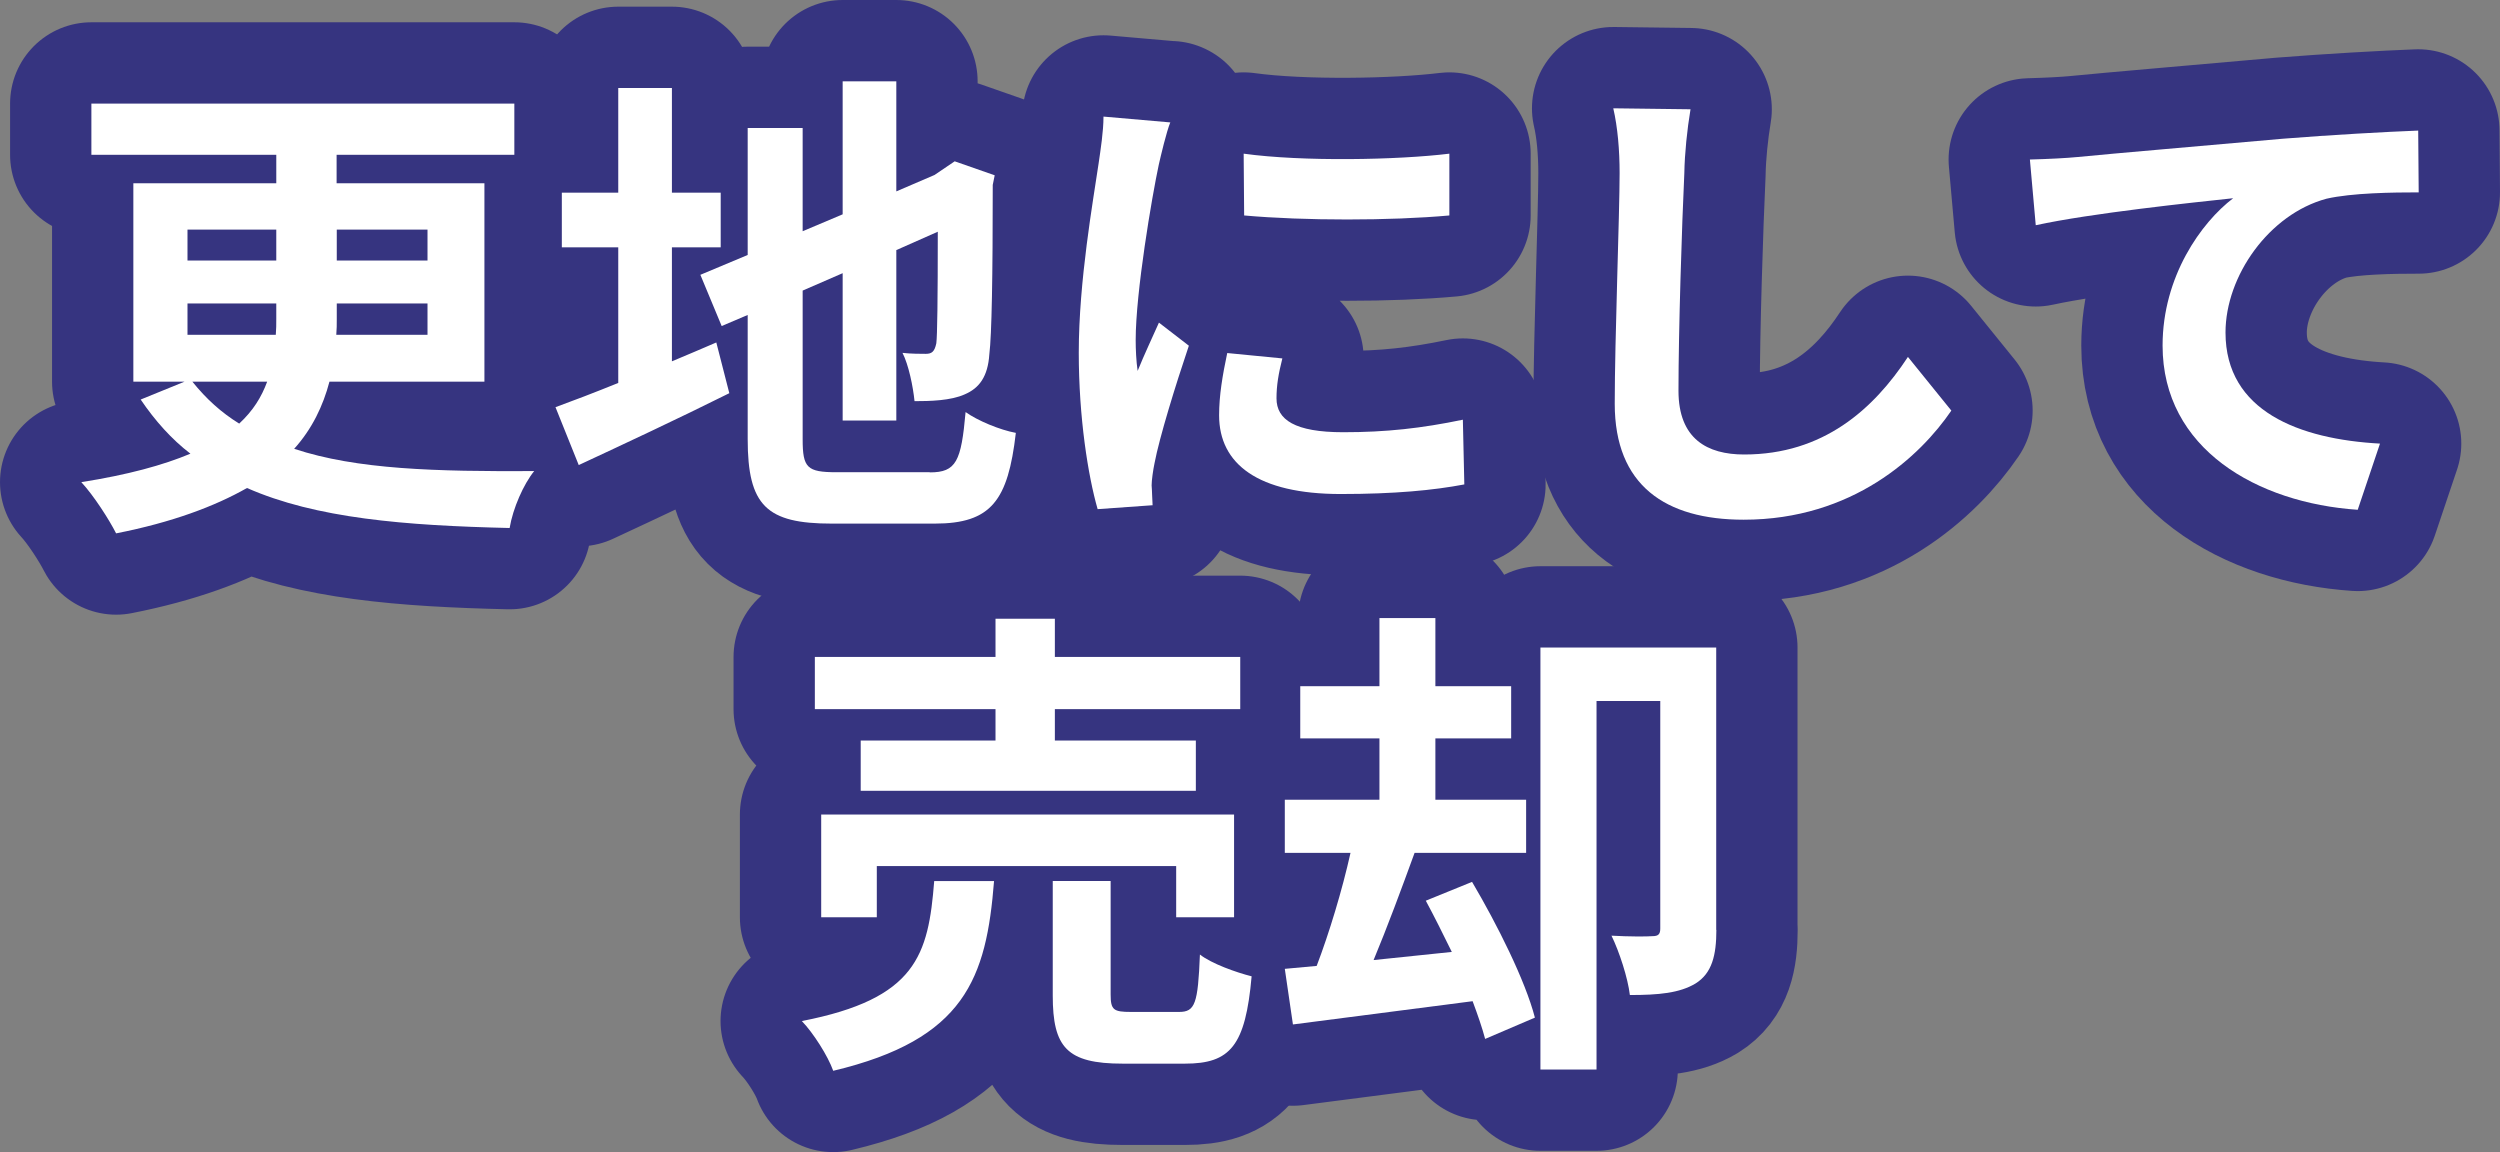
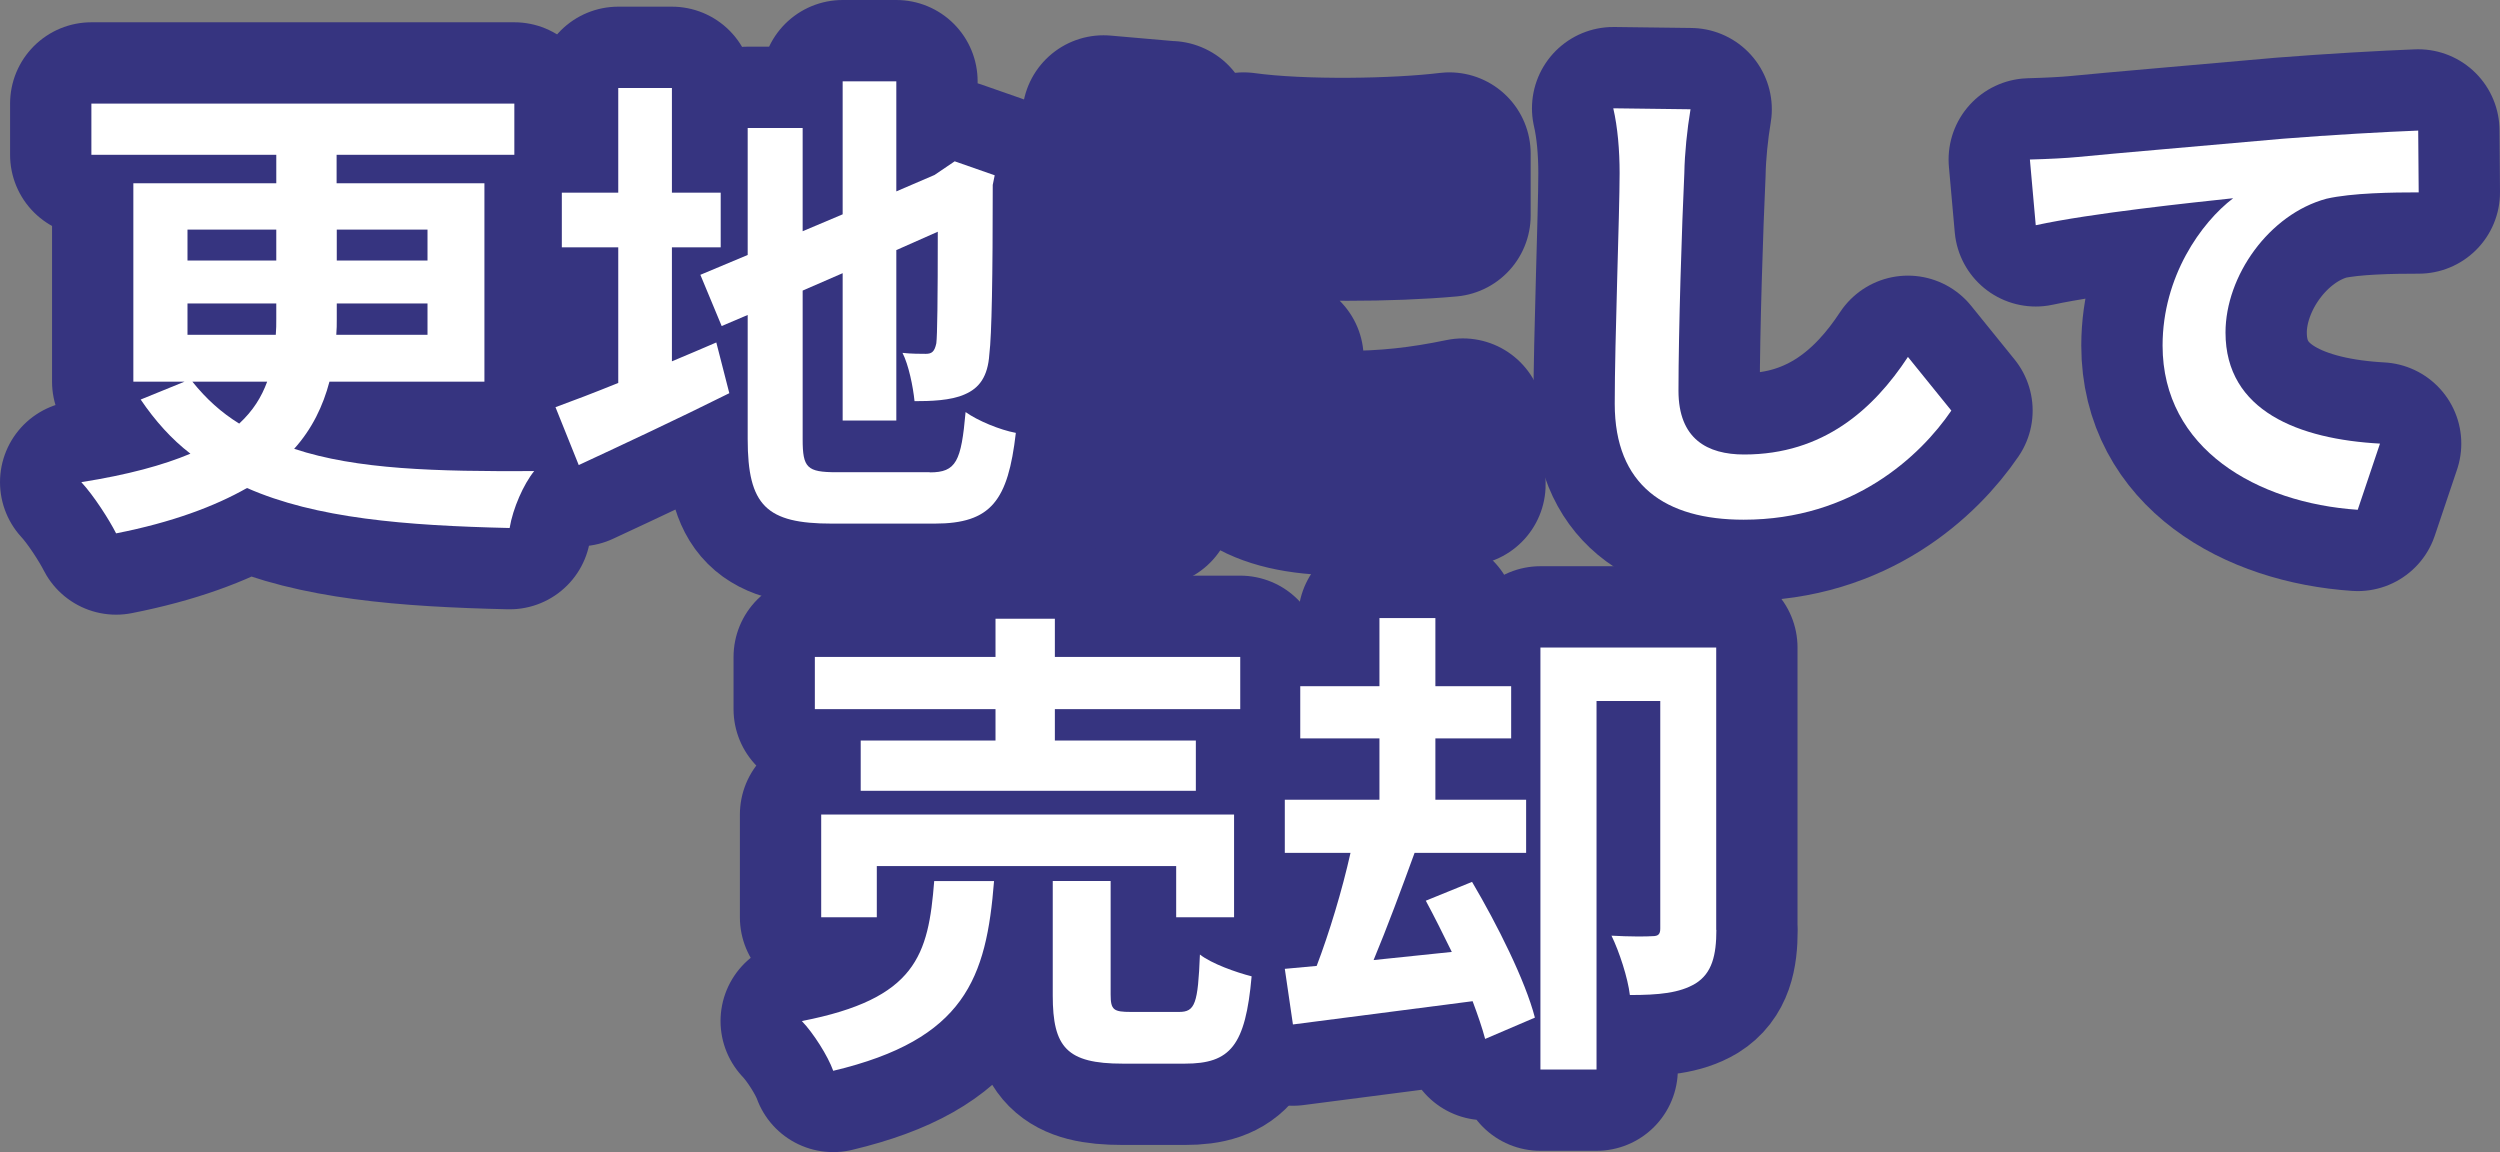
<svg xmlns="http://www.w3.org/2000/svg" id="_レイヤー_1" width="153.74" height="70.85" viewBox="0 0 153.74 70.85">
  <rect x="0" y="0" width="153.74" height="70.85" fill="#808080" stroke="none" />
  <defs>
    <style>.cls-1{fill:none;stroke:#363480;stroke-linecap:round;stroke-linejoin:round;stroke-width:10px;}.cls-2{fill:#fff;stroke-width:0px;}</style>
  </defs>
  <path class="cls-1" d="m20.26,23.47c-.39,1.49-1.07,2.91-2.17,4.13,3.86,1.28,8.73,1.4,14.76,1.37-.65.8-1.31,2.29-1.51,3.5-6.44-.15-11.91-.59-16.15-2.46-1.99,1.13-4.6,2.11-8.05,2.79-.42-.83-1.37-2.32-2.14-3.15,2.85-.45,5.02-1.04,6.71-1.75-1.16-.89-2.17-2.02-3.06-3.33l2.7-1.1h-3.15v-12.2h8.79v-1.75H5.62v-3.15h26.01v3.15h-10.93v1.75h9.09v12.2h-9.53Zm-8.73-7.45h5.46v-1.9h-5.46v1.9Zm0,4.57h5.43c.03-.33.03-.65.03-.98v-.95h-5.46v1.93Zm.3,2.88c.86,1.07,1.78,1.9,2.88,2.58.86-.8,1.37-1.63,1.72-2.58h-4.6Zm14.46-4.81h-5.58v.98c0,.3,0,.62-.03.95h5.61v-1.93Zm-5.58-4.54v1.9h5.58v-1.9h-5.58Z" />
  <path class="cls-1" d="m41.32,22.22c.92-.39,1.84-.77,2.73-1.16l.8,3.12c-3.15,1.57-6.53,3.15-9.26,4.42l-1.43-3.56c1.07-.39,2.38-.89,3.86-1.49v-8.34h-3.47v-3.36h3.47v-6.44h3.3v6.44h3v3.36h-3v7.01Zm15.86,6.83c1.63,0,1.93-.68,2.2-3.71.74.53,2.11,1.1,3.09,1.28-.48,4.16-1.51,5.58-4.99,5.58h-6.33c-4.01,0-5.17-1.1-5.17-5.2v-7.63l-1.6.68-1.31-3.15,2.91-1.22v-7.81h3.38v6.35l2.46-1.04V5h3.3v6.77l2.35-1.01.62-.42.62-.42,2.46.86-.12.59c0,5.64-.06,9.21-.21,10.42-.09,1.37-.62,2.08-1.51,2.46-.86.39-2.14.42-3.09.42-.09-.89-.36-2.23-.74-2.97.51.06,1.16.06,1.43.06.36,0,.54-.12.65-.65.06-.47.09-2.64.09-6.86l-2.55,1.13v10.48h-3.3v-9.06l-2.46,1.07v9.15c0,1.75.27,2.02,2.08,2.02h5.73Z" />
  <path class="cls-1" d="m71.97,7.52c-.24.59-.59,2.08-.71,2.61-.42,1.96-1.42,7.84-1.42,10.78,0,.56.03,1.28.12,1.9.42-1.04.89-2.02,1.31-2.97l1.84,1.42c-.83,2.46-1.81,5.64-2.11,7.22-.09.42-.18,1.07-.18,1.37.03.33.03.8.06,1.22l-3.38.24c-.59-2.05-1.16-5.64-1.16-9.62,0-4.42.89-9.38,1.22-11.64.12-.83.3-1.96.3-2.88l4.13.36Zm6.89,14.52c-.24.95-.36,1.66-.36,2.46,0,1.31,1.13,2.08,4.1,2.08,2.64,0,4.81-.24,7.36-.77l.09,3.98c-1.9.36-4.28.59-7.6.59-5.08,0-7.48-1.84-7.48-4.84,0-1.22.21-2.46.5-3.83l3.38.33Zm10.27-12.59v3.8c-3.62.33-8.94.33-12.62,0l-.03-3.8c3.62.5,9.47.39,12.65,0Z" />
  <path class="cls-1" d="m103.96,6.72c-.21,1.25-.36,2.73-.38,3.92-.15,3.15-.36,9.74-.36,13.39,0,2.97,1.78,3.92,4.04,3.92,4.87,0,7.96-2.79,10.07-6l2.67,3.3c-1.9,2.79-6.06,6.71-12.77,6.71-4.81,0-7.93-2.11-7.93-7.13,0-3.95.3-11.67.3-14.19,0-1.4-.12-2.82-.39-3.98l4.75.06Z" />
  <path class="cls-1" d="m127.72,9.66c2.44-.24,7.3-.65,12.68-1.13,3.03-.24,6.27-.42,8.31-.5l.03,3.8c-1.57,0-4.1.03-5.67.39-3.53.95-6.21,4.75-6.21,8.23,0,4.84,4.54,6.56,9.5,6.83l-1.37,4.07c-6.18-.42-12-3.74-12-10.1,0-4.25,2.38-7.57,4.34-9.06-2.52.27-8.73.92-12.14,1.66l-.36-4.04c1.16-.03,2.29-.09,2.88-.15Z" />
  <path class="cls-1" d="m61.13,54.18c-.47,5.97-1.78,9.74-9.89,11.67-.33-.92-1.22-2.32-1.93-3.06,7.04-1.37,7.78-4.04,8.14-8.61h3.68Zm.09-10.57h-11.11v-3.21h11.11v-2.35h3.65v2.35h11.4v3.21h-11.4v1.93h8.67v3.09h-20.61v-3.09h8.29v-1.93Zm11.11,12.8v-3.15h-18.41v3.15h-3.42v-6.32h25.39v6.32h-3.56Zm.18,5.82c.98,0,1.16-.5,1.28-3.53.71.56,2.23,1.1,3.18,1.34-.38,4.28-1.31,5.37-4.1,5.37h-3.83c-3.44,0-4.3-1.01-4.3-4.19v-7.04h3.56v6.98c0,.95.18,1.07,1.25,1.07h2.97Z" />
  <path class="cls-1" d="m90.53,54.24c1.54,2.61,3.27,6.06,3.86,8.34l-3.06,1.31c-.18-.68-.45-1.46-.77-2.32l-11.05,1.43-.5-3.42,1.96-.18c.77-2.02,1.57-4.66,2.08-6.95h-4.04v-3.27h5.82v-3.77h-4.87v-3.21h4.87v-4.19h3.44v4.19h4.66v3.21h-4.66v3.77h5.58v3.27h-6.86c-.8,2.2-1.69,4.6-2.52,6.59l4.81-.5c-.54-1.1-1.07-2.17-1.6-3.15l2.85-1.16Zm15.02,2.94c0,1.57-.27,2.67-1.28,3.3-.98.59-2.26.71-4.04.71-.12-1.04-.65-2.67-1.13-3.65,1.07.06,2.17.06,2.52.03.36,0,.48-.12.48-.47v-13.99h-3.92v22.66h-3.45v-25.95h10.81v17.37Z" />
  <path class="cls-2" d="m20.26,23.47c-.39,1.49-1.07,2.91-2.17,4.13,3.86,1.28,8.73,1.4,14.76,1.37-.65.8-1.31,2.29-1.51,3.5-6.44-.15-11.91-.59-16.15-2.46-1.99,1.13-4.6,2.11-8.05,2.79-.42-.83-1.37-2.32-2.14-3.15,2.85-.45,5.02-1.04,6.71-1.75-1.16-.89-2.17-2.02-3.06-3.33l2.7-1.1h-3.15v-12.2h8.79v-1.75H5.62v-3.15h26.01v3.15h-10.93v1.75h9.09v12.2h-9.53Zm-8.73-7.45h5.46v-1.9h-5.46v1.9Zm0,4.57h5.43c.03-.33.03-.65.03-.98v-.95h-5.46v1.93Zm.3,2.88c.86,1.07,1.78,1.9,2.88,2.58.86-.8,1.37-1.63,1.72-2.58h-4.6Zm14.46-4.81h-5.58v.98c0,.3,0,.62-.03.95h5.61v-1.93Zm-5.58-4.54v1.9h5.58v-1.9h-5.58Z" />
  <path class="cls-2" d="m41.32,22.22c.92-.39,1.84-.77,2.73-1.16l.8,3.12c-3.15,1.57-6.53,3.15-9.26,4.42l-1.43-3.56c1.07-.39,2.38-.89,3.86-1.49v-8.34h-3.47v-3.36h3.47v-6.44h3.3v6.44h3v3.36h-3v7.01Zm15.86,6.83c1.63,0,1.93-.68,2.2-3.71.74.53,2.11,1.1,3.09,1.28-.48,4.16-1.51,5.58-4.99,5.58h-6.33c-4.01,0-5.17-1.1-5.17-5.2v-7.63l-1.6.68-1.31-3.15,2.91-1.22v-7.81h3.38v6.35l2.46-1.04V5h3.3v6.77l2.35-1.01.62-.42.62-.42,2.46.86-.12.59c0,5.64-.06,9.21-.21,10.42-.09,1.37-.62,2.08-1.51,2.46-.86.39-2.14.42-3.09.42-.09-.89-.36-2.23-.74-2.97.51.06,1.16.06,1.43.06.36,0,.54-.12.65-.65.06-.47.09-2.64.09-6.86l-2.55,1.13v10.48h-3.3v-9.06l-2.46,1.07v9.15c0,1.75.27,2.02,2.08,2.02h5.73Z" />
-   <path class="cls-2" d="m71.97,7.52c-.24.59-.59,2.08-.71,2.61-.42,1.96-1.42,7.84-1.42,10.78,0,.56.03,1.28.12,1.9.42-1.04.89-2.02,1.31-2.97l1.84,1.42c-.83,2.46-1.81,5.64-2.11,7.22-.09.42-.18,1.07-.18,1.37.03.33.03.8.06,1.22l-3.38.24c-.59-2.05-1.16-5.64-1.16-9.62,0-4.42.89-9.38,1.22-11.64.12-.83.3-1.96.3-2.88l4.13.36Zm6.89,14.52c-.24.95-.36,1.66-.36,2.46,0,1.31,1.13,2.08,4.1,2.08,2.64,0,4.81-.24,7.36-.77l.09,3.98c-1.9.36-4.28.59-7.6.59-5.08,0-7.48-1.84-7.48-4.84,0-1.22.21-2.46.5-3.83l3.38.33Zm10.27-12.59v3.8c-3.62.33-8.94.33-12.62,0l-.03-3.8c3.62.5,9.47.39,12.65,0Z" />
  <path class="cls-2" d="m103.96,6.72c-.21,1.25-.36,2.73-.38,3.92-.15,3.15-.36,9.74-.36,13.39,0,2.97,1.78,3.92,4.04,3.92,4.87,0,7.96-2.79,10.07-6l2.67,3.3c-1.9,2.79-6.06,6.71-12.77,6.71-4.81,0-7.93-2.11-7.93-7.13,0-3.95.3-11.67.3-14.19,0-1.4-.12-2.82-.39-3.98l4.75.06Z" />
  <path class="cls-2" d="m127.72,9.66c2.44-.24,7.3-.65,12.68-1.13,3.03-.24,6.27-.42,8.31-.5l.03,3.8c-1.57,0-4.1.03-5.67.39-3.53.95-6.21,4.75-6.21,8.23,0,4.84,4.54,6.56,9.5,6.83l-1.37,4.07c-6.18-.42-12-3.74-12-10.1,0-4.25,2.38-7.57,4.34-9.06-2.52.27-8.73.92-12.14,1.66l-.36-4.04c1.16-.03,2.29-.09,2.88-.15Z" />
  <path class="cls-2" d="m61.13,54.18c-.47,5.97-1.78,9.74-9.89,11.67-.33-.92-1.22-2.32-1.93-3.06,7.04-1.37,7.78-4.04,8.14-8.61h3.68Zm.09-10.57h-11.11v-3.21h11.11v-2.35h3.65v2.35h11.4v3.21h-11.4v1.93h8.67v3.09h-20.61v-3.09h8.29v-1.93Zm11.11,12.8v-3.15h-18.41v3.15h-3.42v-6.32h25.39v6.32h-3.56Zm.18,5.82c.98,0,1.16-.5,1.28-3.53.71.56,2.23,1.1,3.18,1.34-.38,4.28-1.31,5.37-4.1,5.37h-3.83c-3.44,0-4.3-1.01-4.3-4.19v-7.04h3.56v6.98c0,.95.18,1.07,1.25,1.07h2.97Z" />
  <path class="cls-2" d="m90.53,54.24c1.54,2.61,3.27,6.06,3.86,8.34l-3.06,1.31c-.18-.68-.45-1.46-.77-2.32l-11.05,1.43-.5-3.42,1.96-.18c.77-2.02,1.57-4.66,2.08-6.95h-4.04v-3.27h5.82v-3.77h-4.87v-3.21h4.87v-4.19h3.44v4.19h4.66v3.21h-4.66v3.77h5.58v3.27h-6.86c-.8,2.2-1.69,4.6-2.52,6.59l4.81-.5c-.54-1.1-1.07-2.17-1.6-3.15l2.85-1.16Zm15.02,2.94c0,1.57-.27,2.67-1.28,3.3-.98.59-2.26.71-4.04.71-.12-1.04-.65-2.67-1.13-3.65,1.07.06,2.17.06,2.52.03.36,0,.48-.12.48-.47v-13.99h-3.92v22.66h-3.45v-25.95h10.81v17.37Z" />
</svg>